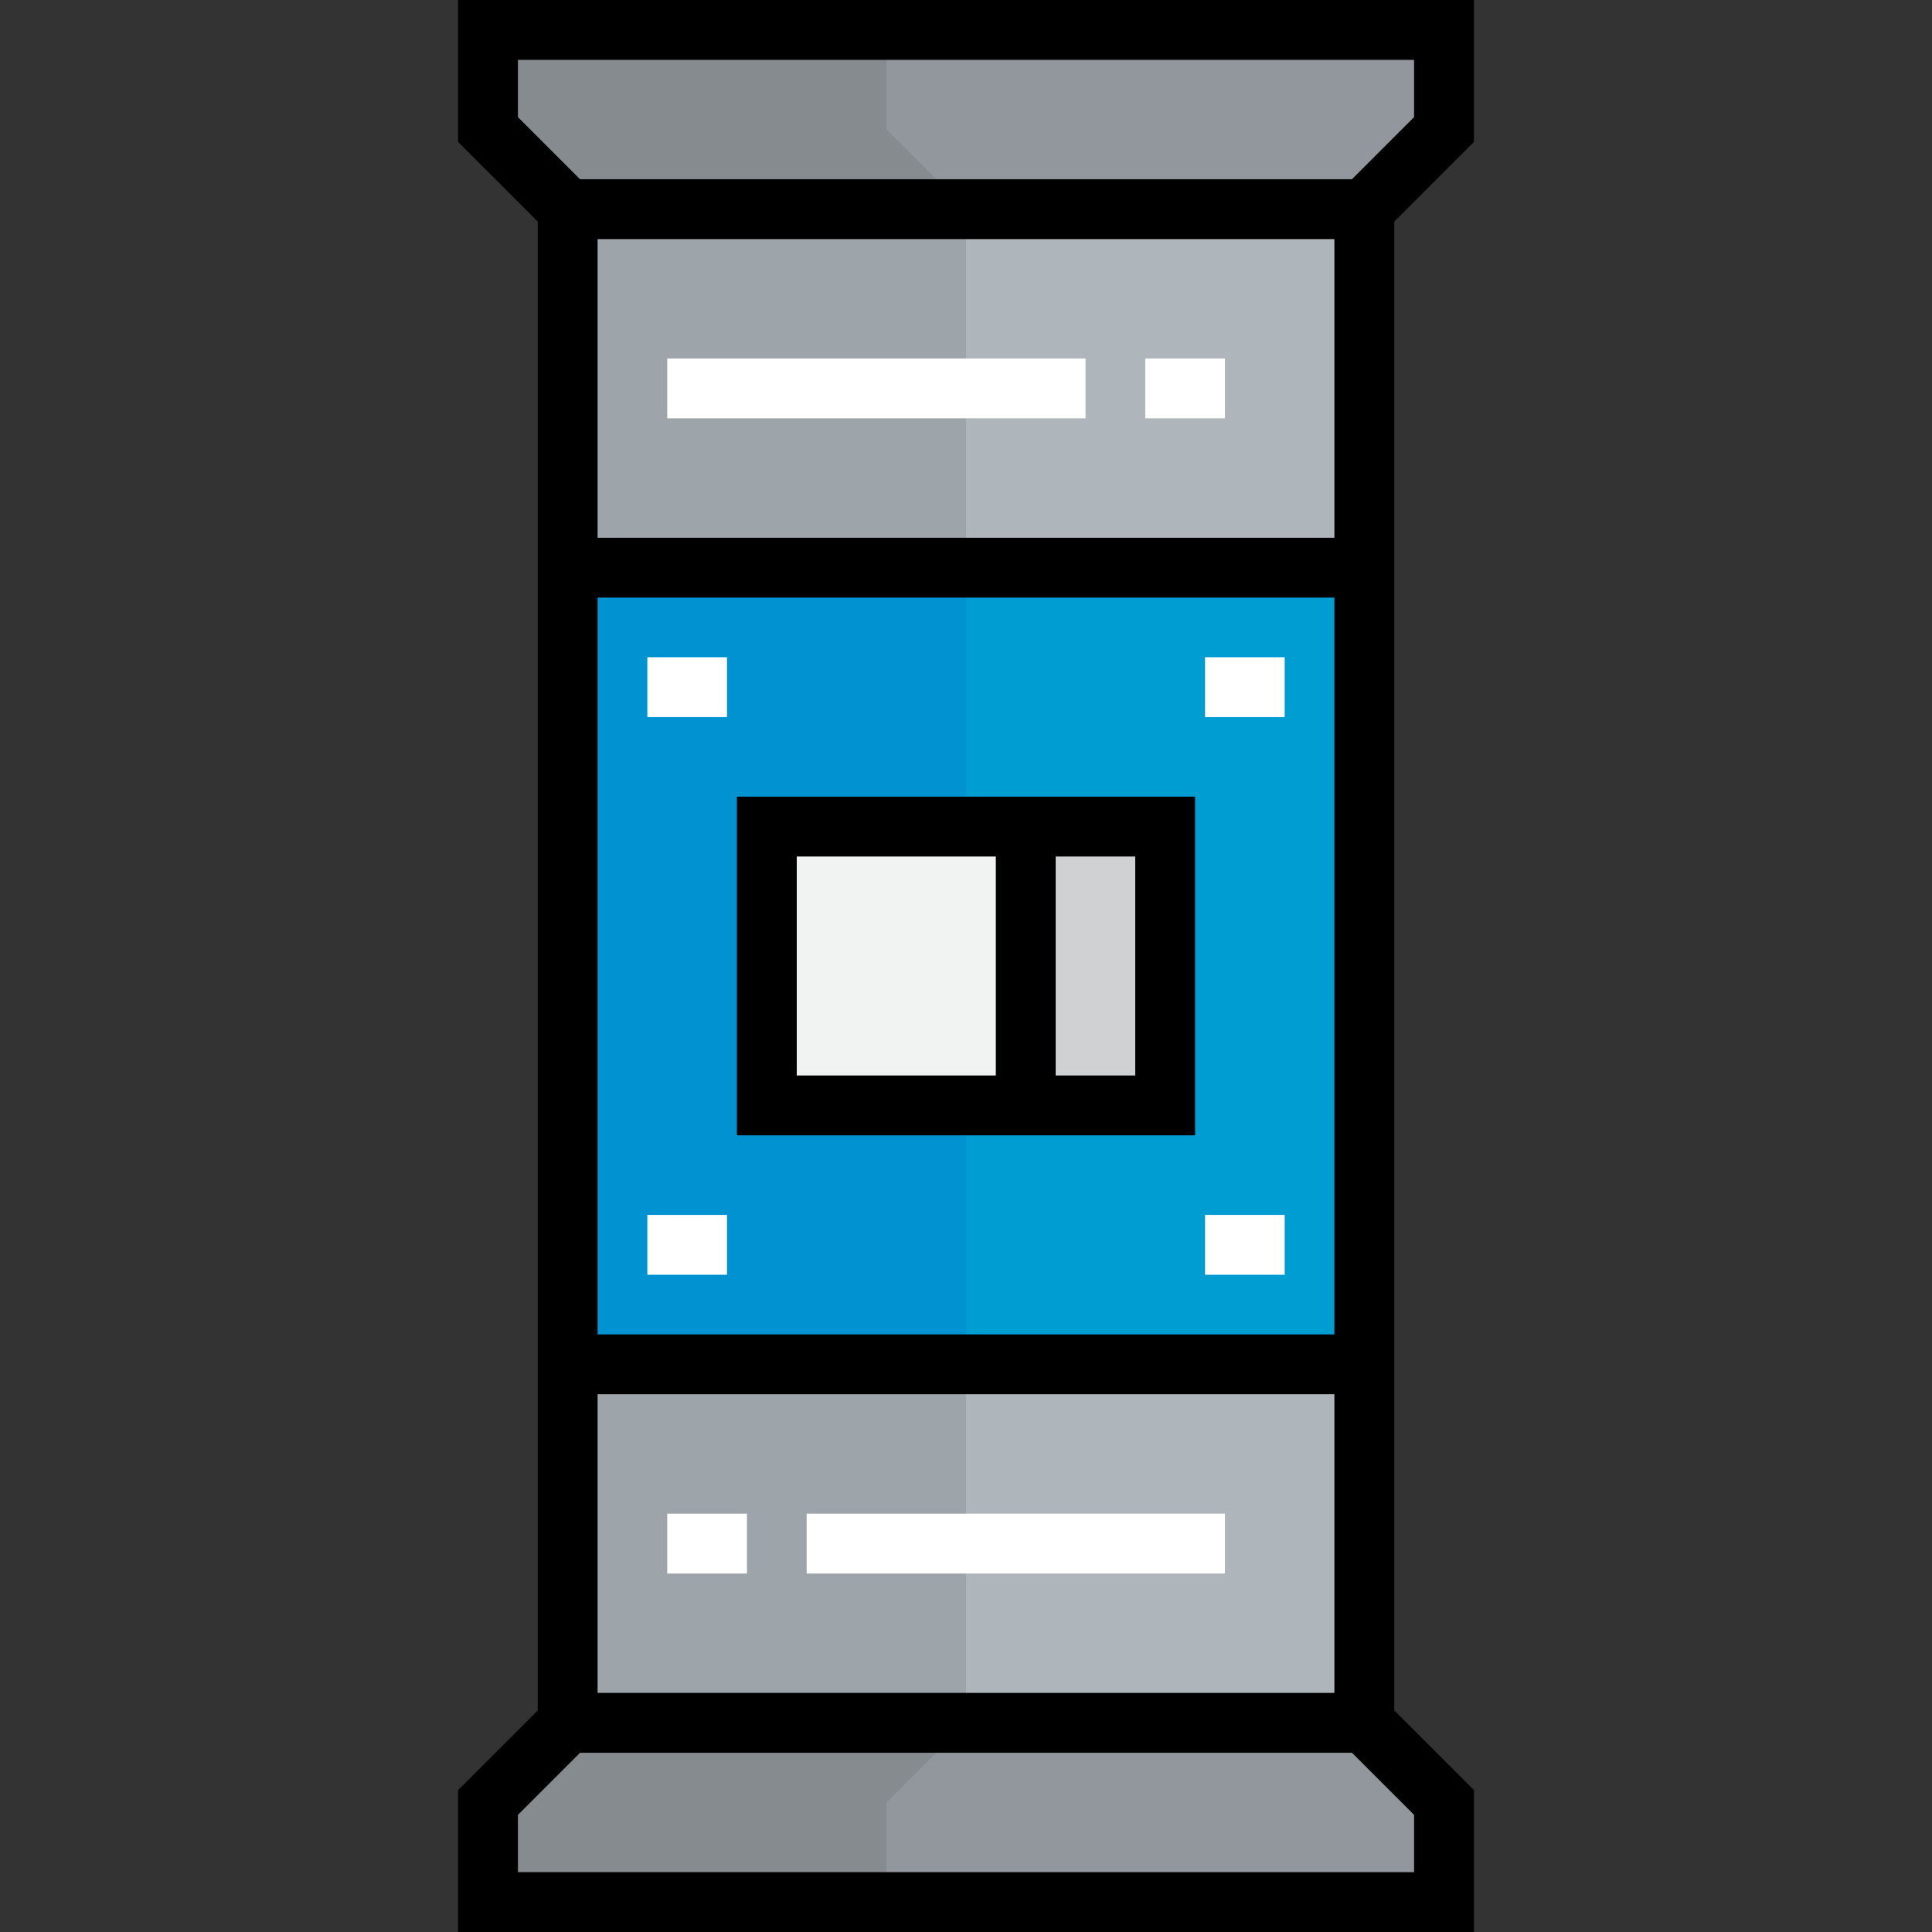
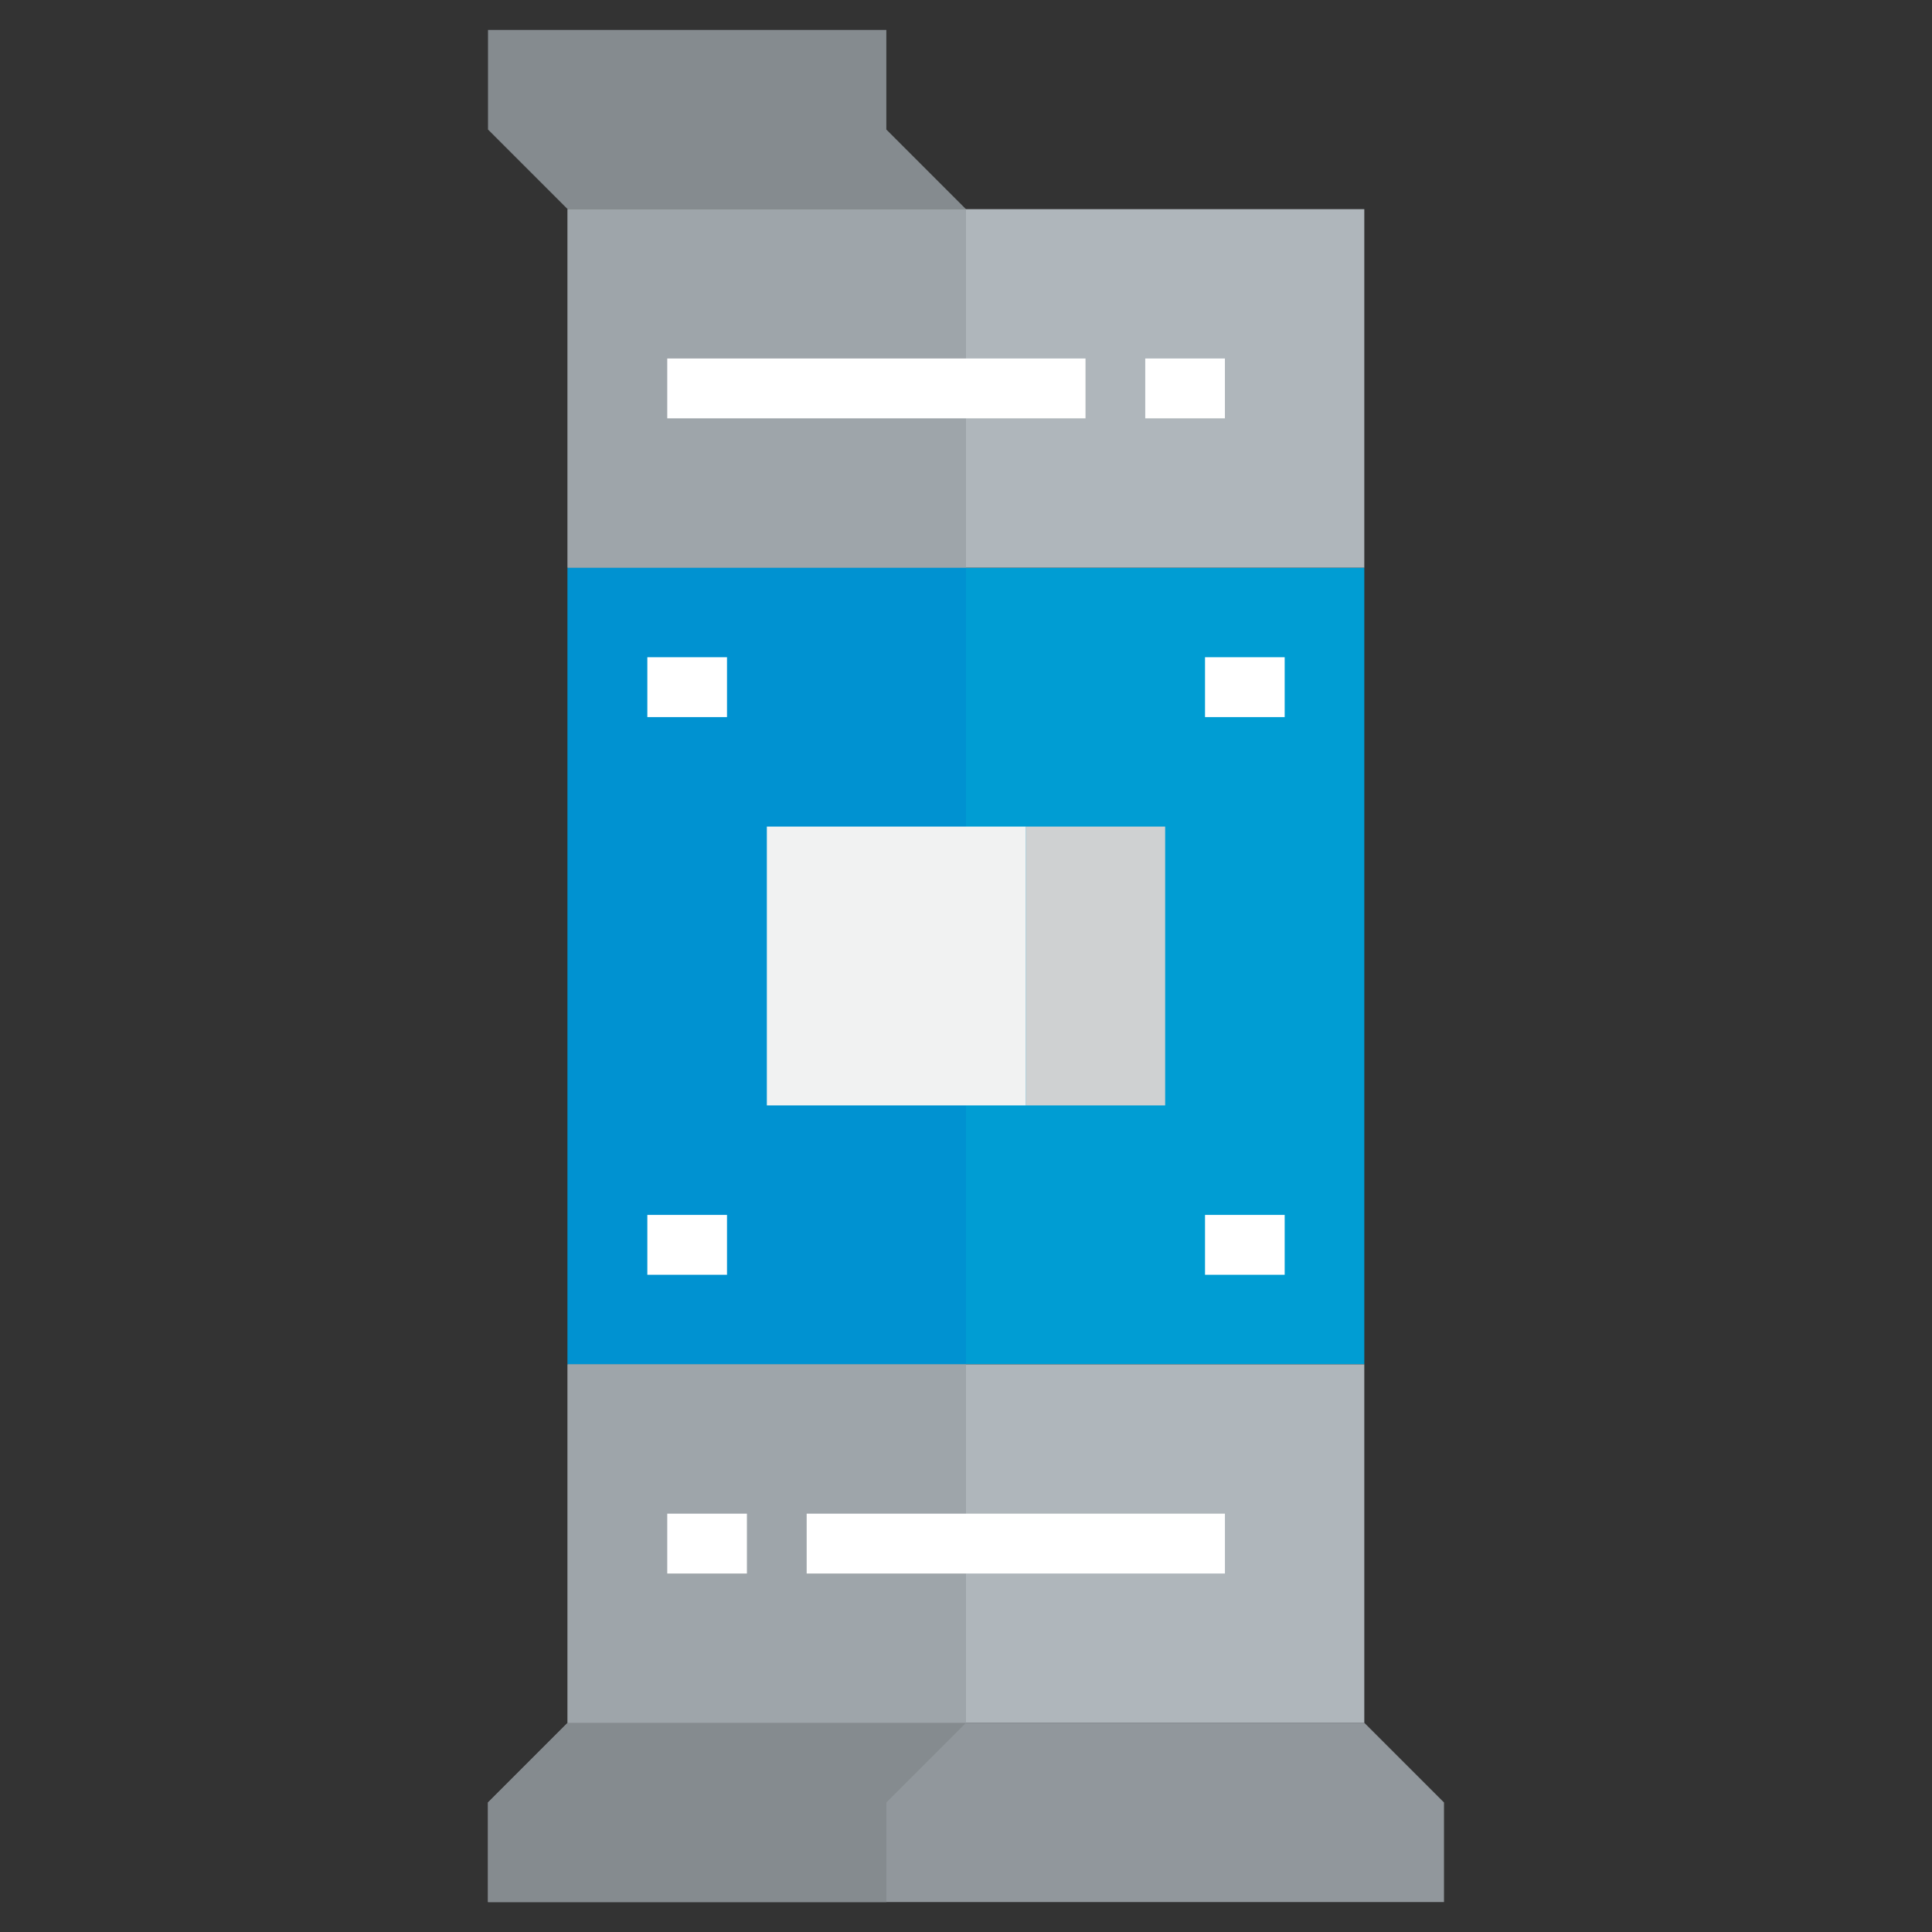
<svg xmlns="http://www.w3.org/2000/svg" version="1.1" id="Layer_1" x="0px" y="0px" viewBox="0 0 512 512" style="enable-background:new 0 0 512 512;" xml:space="preserve">
  <rect x="0" y="0" width="512" height="512" fill="#333333" stroke="none" />
  <rect x="150.434" y="150.434" style="fill:#009DD3;" width="211.122" height="211.122" />
  <g>
    <polygon style="fill:#91979C;" points="382.674,477.678 382.674,504.069 129.326,504.069 129.326,477.678 150.439,456.566    361.561,456.566  " />
-     <polygon style="fill:#91979C;" points="382.674,7.931 382.674,34.321 361.561,55.433 150.439,55.433 129.326,34.321 129.326,7.931     " />
  </g>
  <g>
    <rect x="150.434" y="361.567" style="fill:#AFB6BB;" width="211.122" height="95.002" />
    <rect x="150.434" y="55.432" style="fill:#AFB6BB;" width="211.122" height="95.002" />
  </g>
  <rect x="150.434" y="150.434" style="fill:#0092D1;" width="105.566" height="211.122" />
  <g>
    <polygon style="fill:#858B8F;" points="255.999,456.566 150.439,456.566 129.326,477.678 129.326,504.069 234.887,504.069    234.887,477.678  " />
    <polygon style="fill:#858B8F;" points="234.887,34.321 234.887,7.931 129.326,7.931 129.326,34.321 150.439,55.433 255.999,55.433     " />
  </g>
  <g>
    <rect x="150.434" y="361.567" style="fill:#9EA5AA;" width="105.566" height="95.002" />
    <rect x="150.434" y="55.432" style="fill:#9EA5AA;" width="105.566" height="95.002" />
  </g>
  <rect x="271.831" y="219.053" style="fill:#CFD1D2;" width="36.947" height="73.893" />
  <rect x="203.223" y="219.053" style="fill:#F1F2F2;" width="68.614" height="73.893" />
-   <path d="M390.605,37.606V0H121.395v37.606l21.112,21.112v394.563l-21.112,21.112V512h269.209v-37.606l-21.112-21.112V58.719  L390.605,37.606z M137.257,15.862h237.485v15.175l-16.466,16.467H153.723l-16.466-16.467V15.862z M353.631,353.631H158.369V158.369  h195.261V353.631z M353.631,142.508H158.369V63.365h195.261V142.508z M158.369,369.492h195.261v79.142H158.369V369.492z   M374.743,496.138H137.257v-15.175l16.466-16.467h204.554l16.466,16.467V496.138z" />
-   <path d="M316.711,300.877v-89.755H195.289v89.755L316.711,300.877L316.711,300.877z M279.765,226.984h21.085v58.031h-21.085V226.984  z M211.15,226.984h52.752v58.031H211.15V226.984z" />
  <g>
    <rect x="176.828" y="95.002" style="fill:#FFFFFF;" width="110.843" height="15.862" />
    <rect x="303.502" y="95.002" style="fill:#FFFFFF;" width="21.112" height="15.862" />
    <rect x="213.776" y="401.137" style="fill:#FFFFFF;" width="110.843" height="15.862" />
    <rect x="176.828" y="401.137" style="fill:#FFFFFF;" width="21.112" height="15.862" />
    <rect x="319.342" y="321.965" style="fill:#FFFFFF;" width="21.112" height="15.862" />
    <rect x="171.552" y="321.965" style="fill:#FFFFFF;" width="21.112" height="15.862" />
    <rect x="319.342" y="174.174" style="fill:#FFFFFF;" width="21.112" height="15.862" />
    <rect x="171.552" y="174.174" style="fill:#FFFFFF;" width="21.112" height="15.862" />
  </g>
  <g>
</g>
  <g>
</g>
  <g>
</g>
  <g>
</g>
  <g>
</g>
  <g>
</g>
  <g>
</g>
  <g>
</g>
  <g>
</g>
  <g>
</g>
  <g>
</g>
  <g>
</g>
  <g>
</g>
  <g>
</g>
  <g>
</g>
</svg>